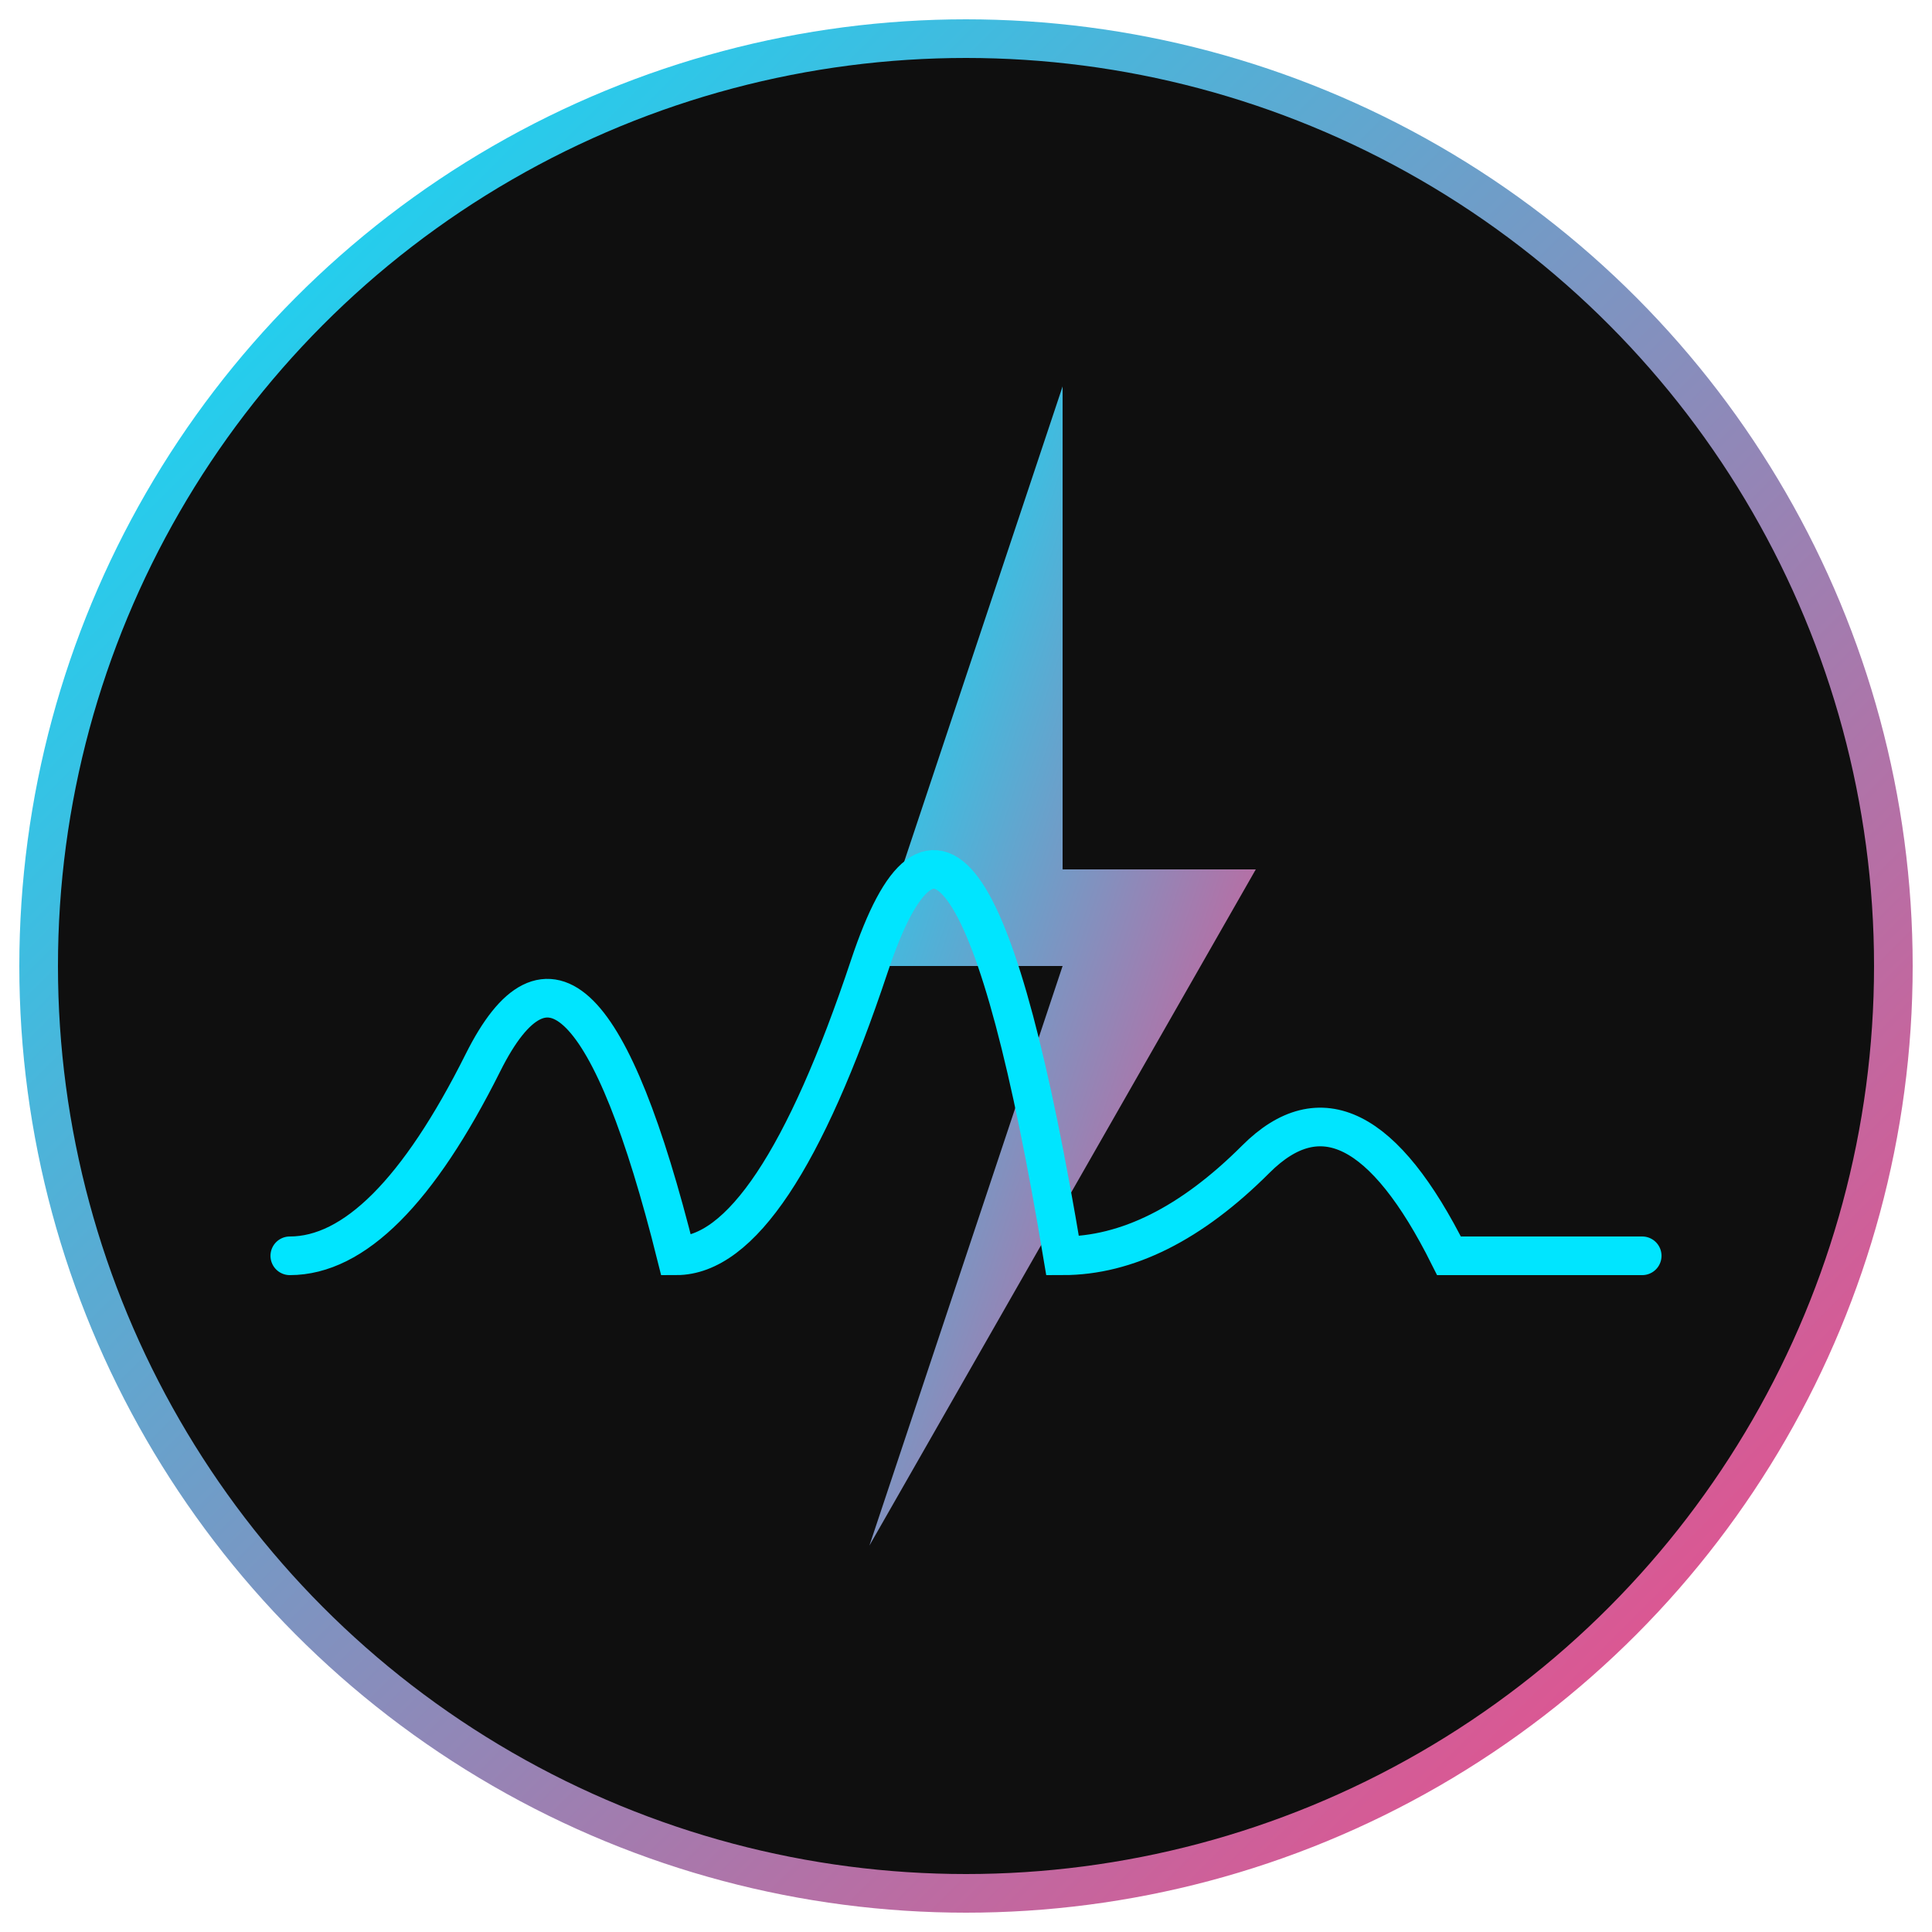
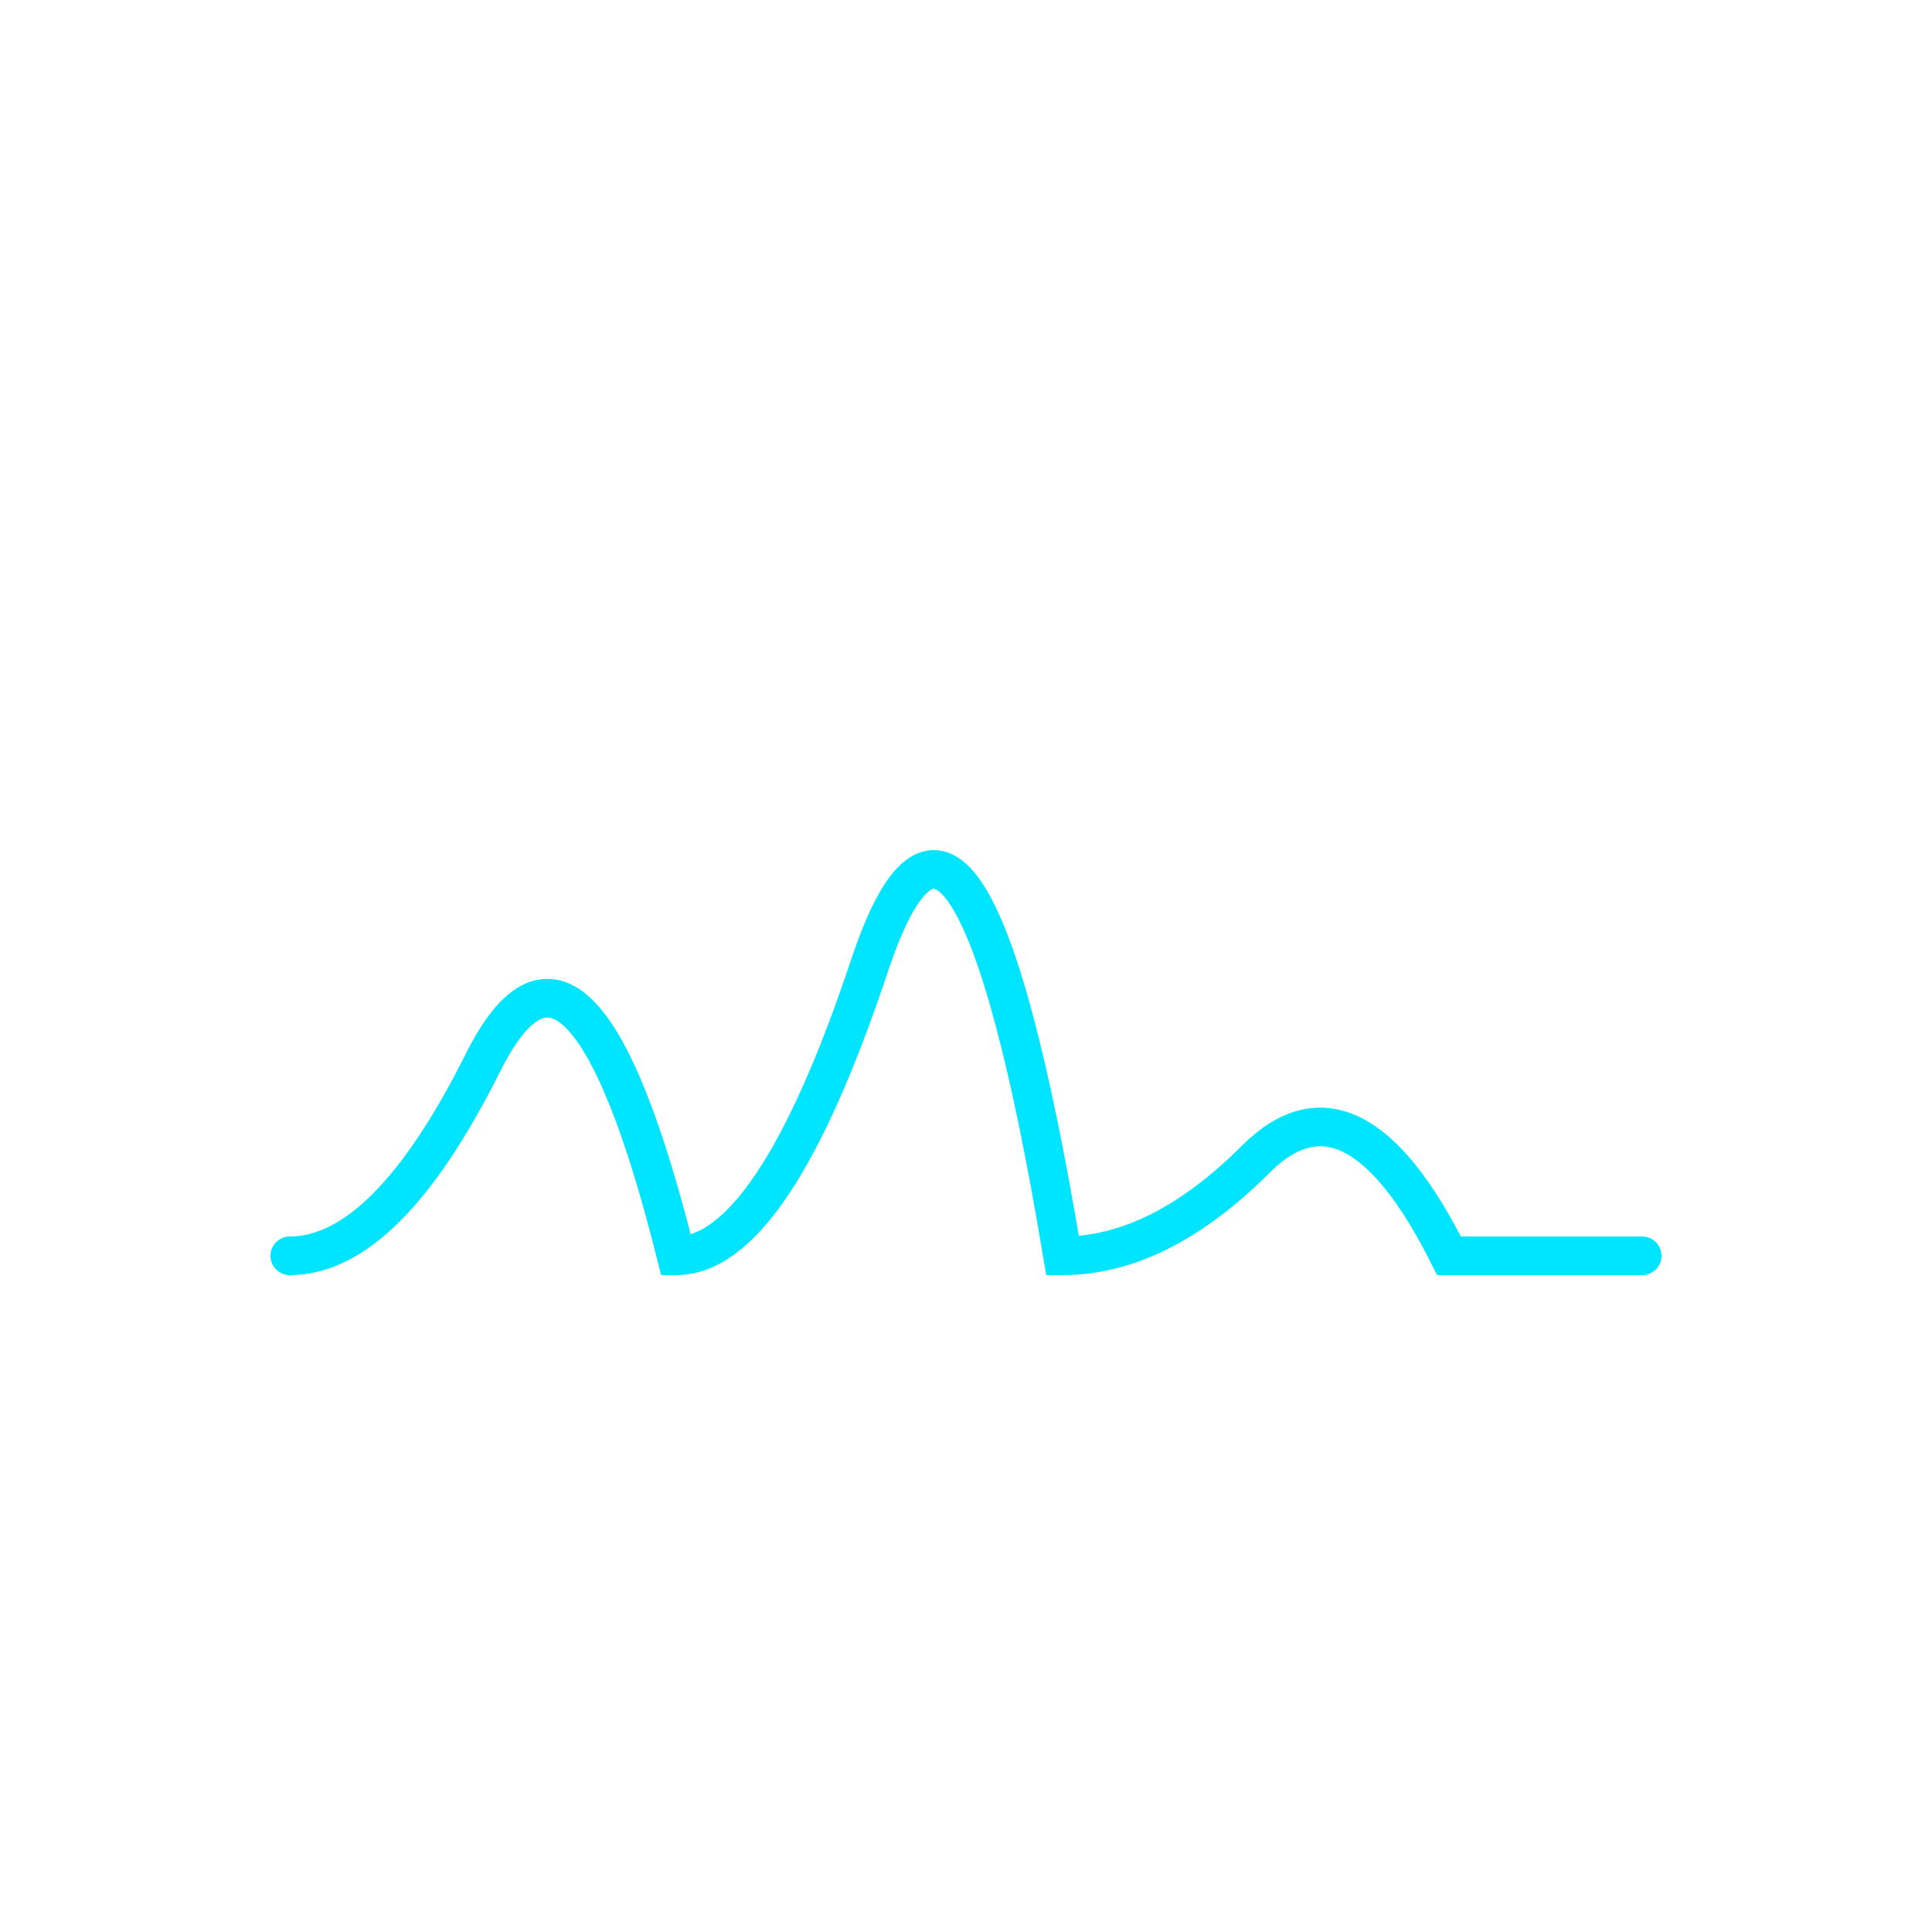
<svg xmlns="http://www.w3.org/2000/svg" viewBox="0 0 100 100">
  <defs>
    <linearGradient id="pulseGradient" x1="0%" y1="0%" x2="100%" y2="100%">
      <stop offset="0%" style="stop-color:#00E5FF;stop-opacity:1" />
      <stop offset="100%" style="stop-color:#FF4081;stop-opacity:1" />
    </linearGradient>
  </defs>
-   <circle cx="50" cy="50" r="48" fill="#0F0F0F" stroke="url(#pulseGradient)" stroke-width="2" />
-   <path d="M55 20 L45 50 L55 50 L45 80 L65 45 L55 45 Z" fill="url(#pulseGradient)" stroke="none" />
  <path d="M15 65 Q20 65 25 55 T35 65 Q40 65 45 50 T55 65 Q60 65 65 60 T75 65 L85 65" fill="none" stroke="#00E5FF" stroke-width="2" stroke-linecap="round" />
</svg>